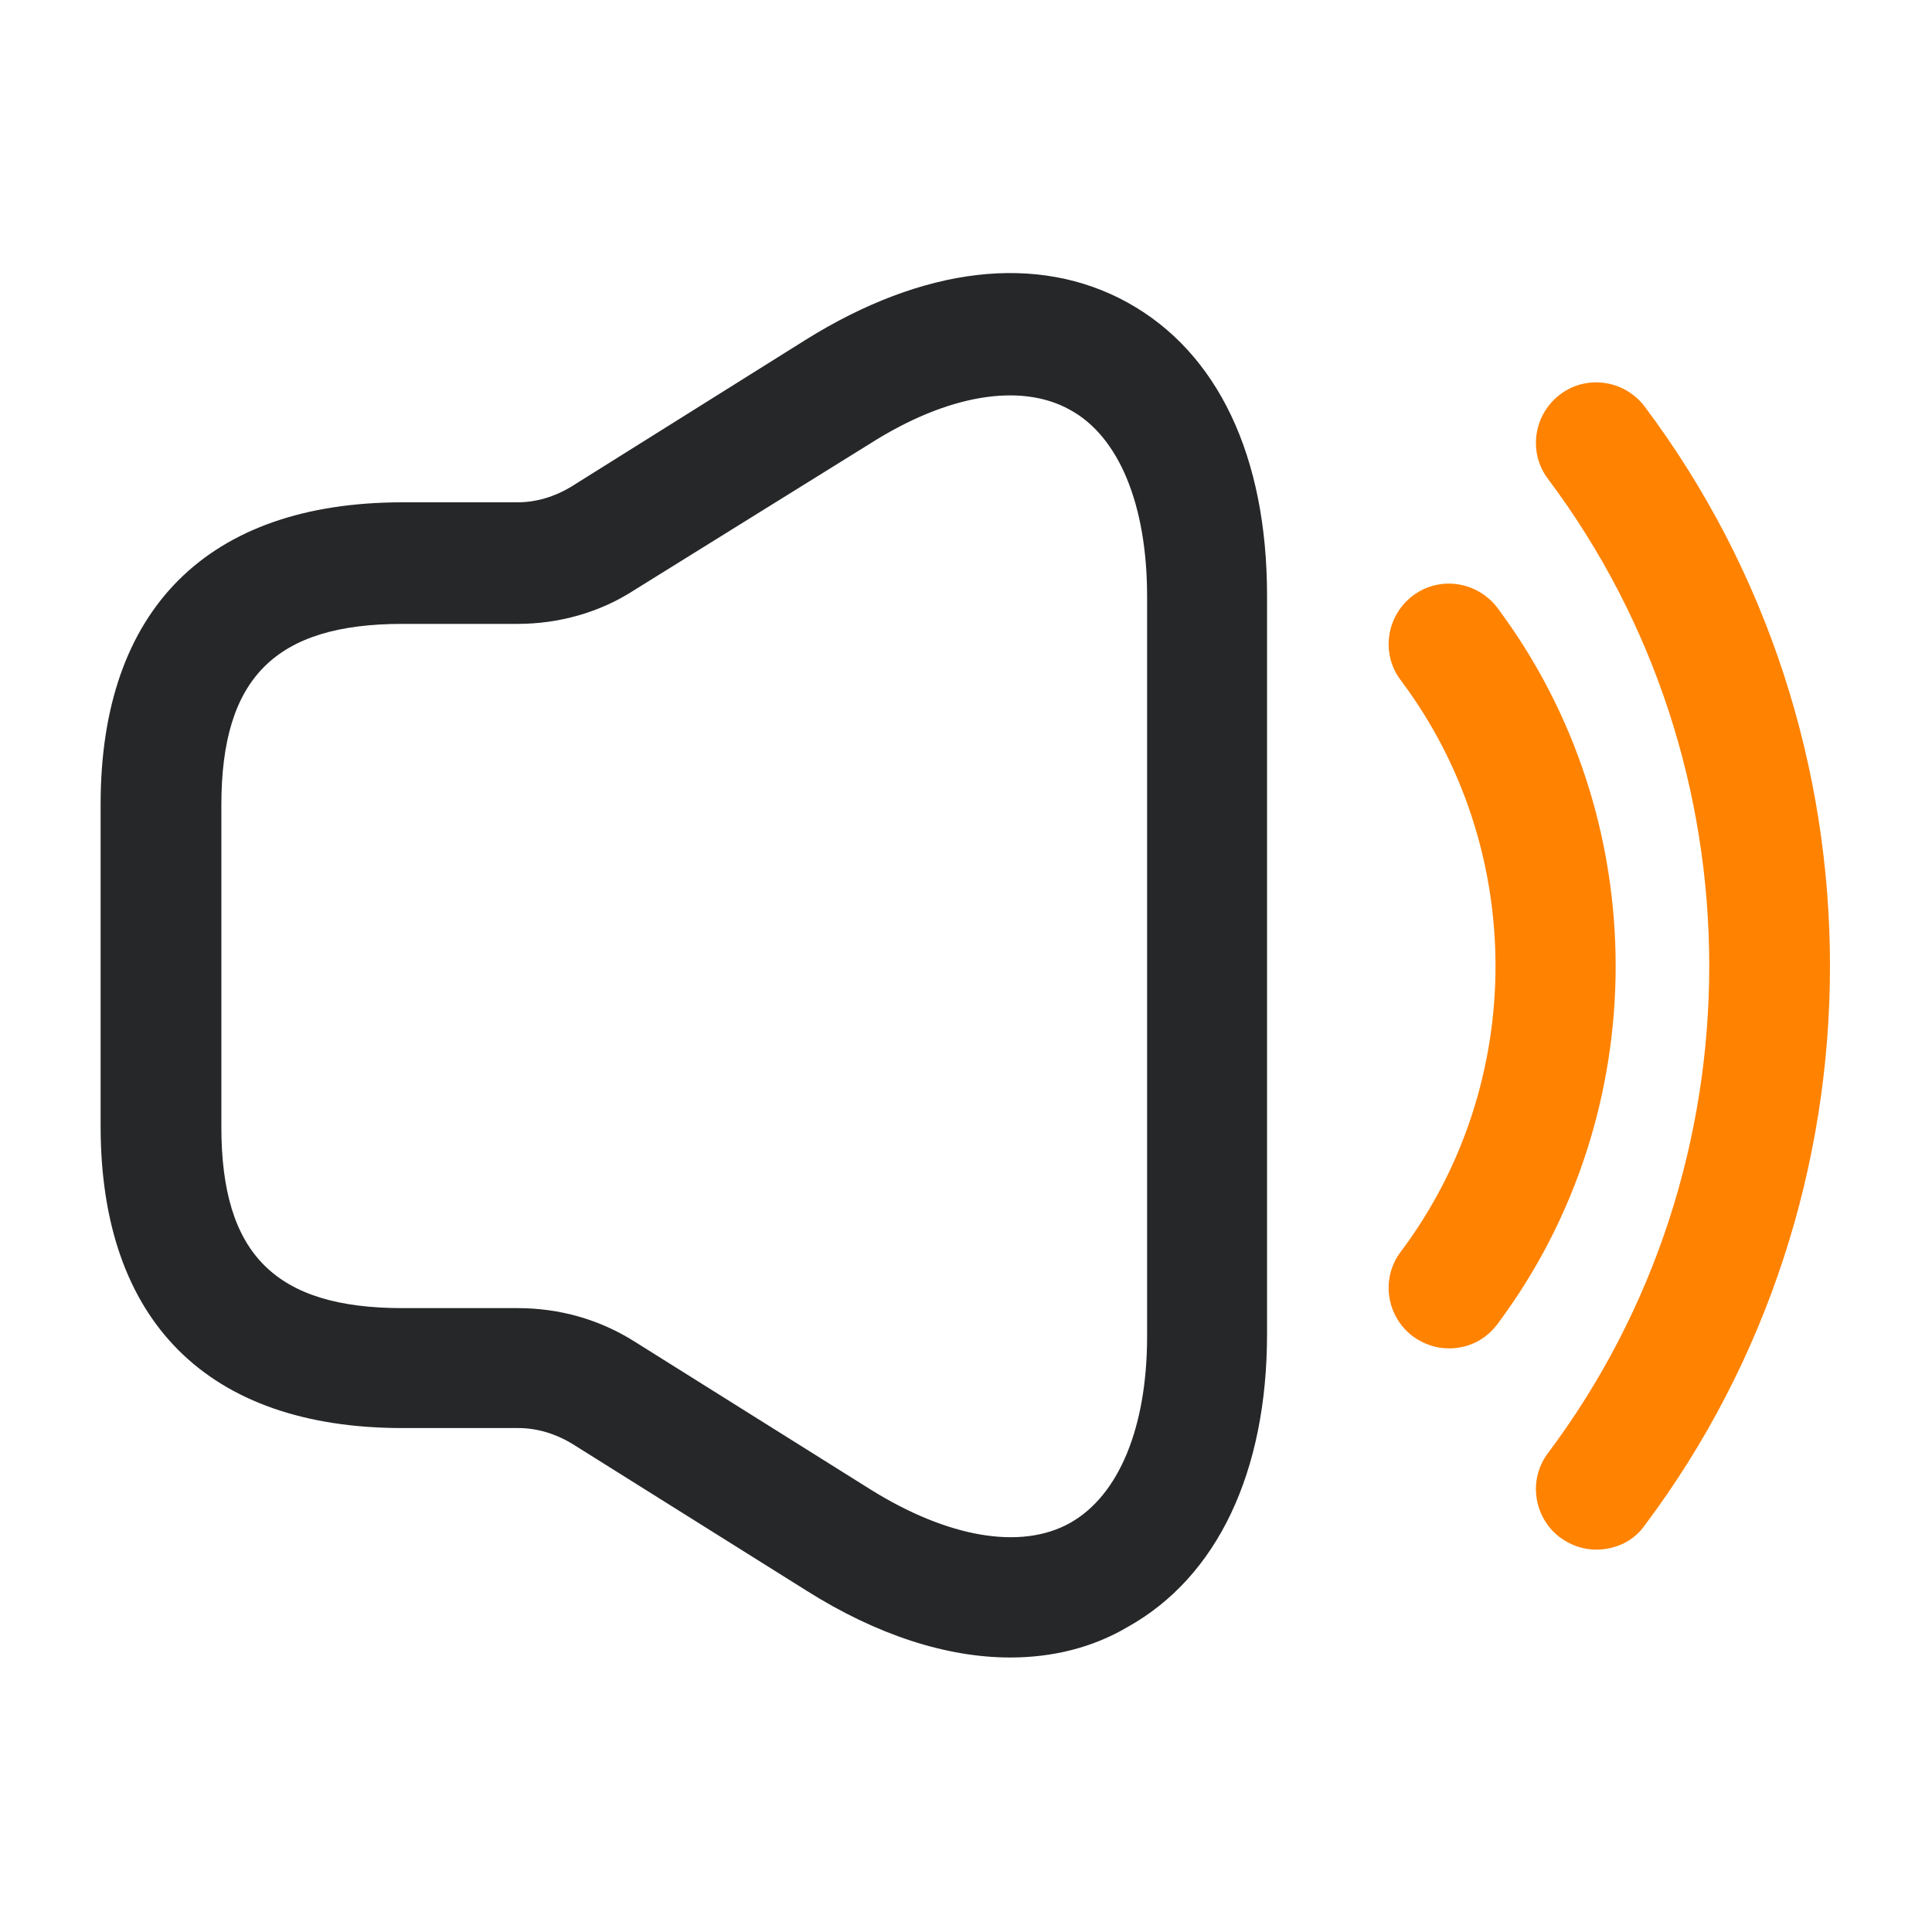
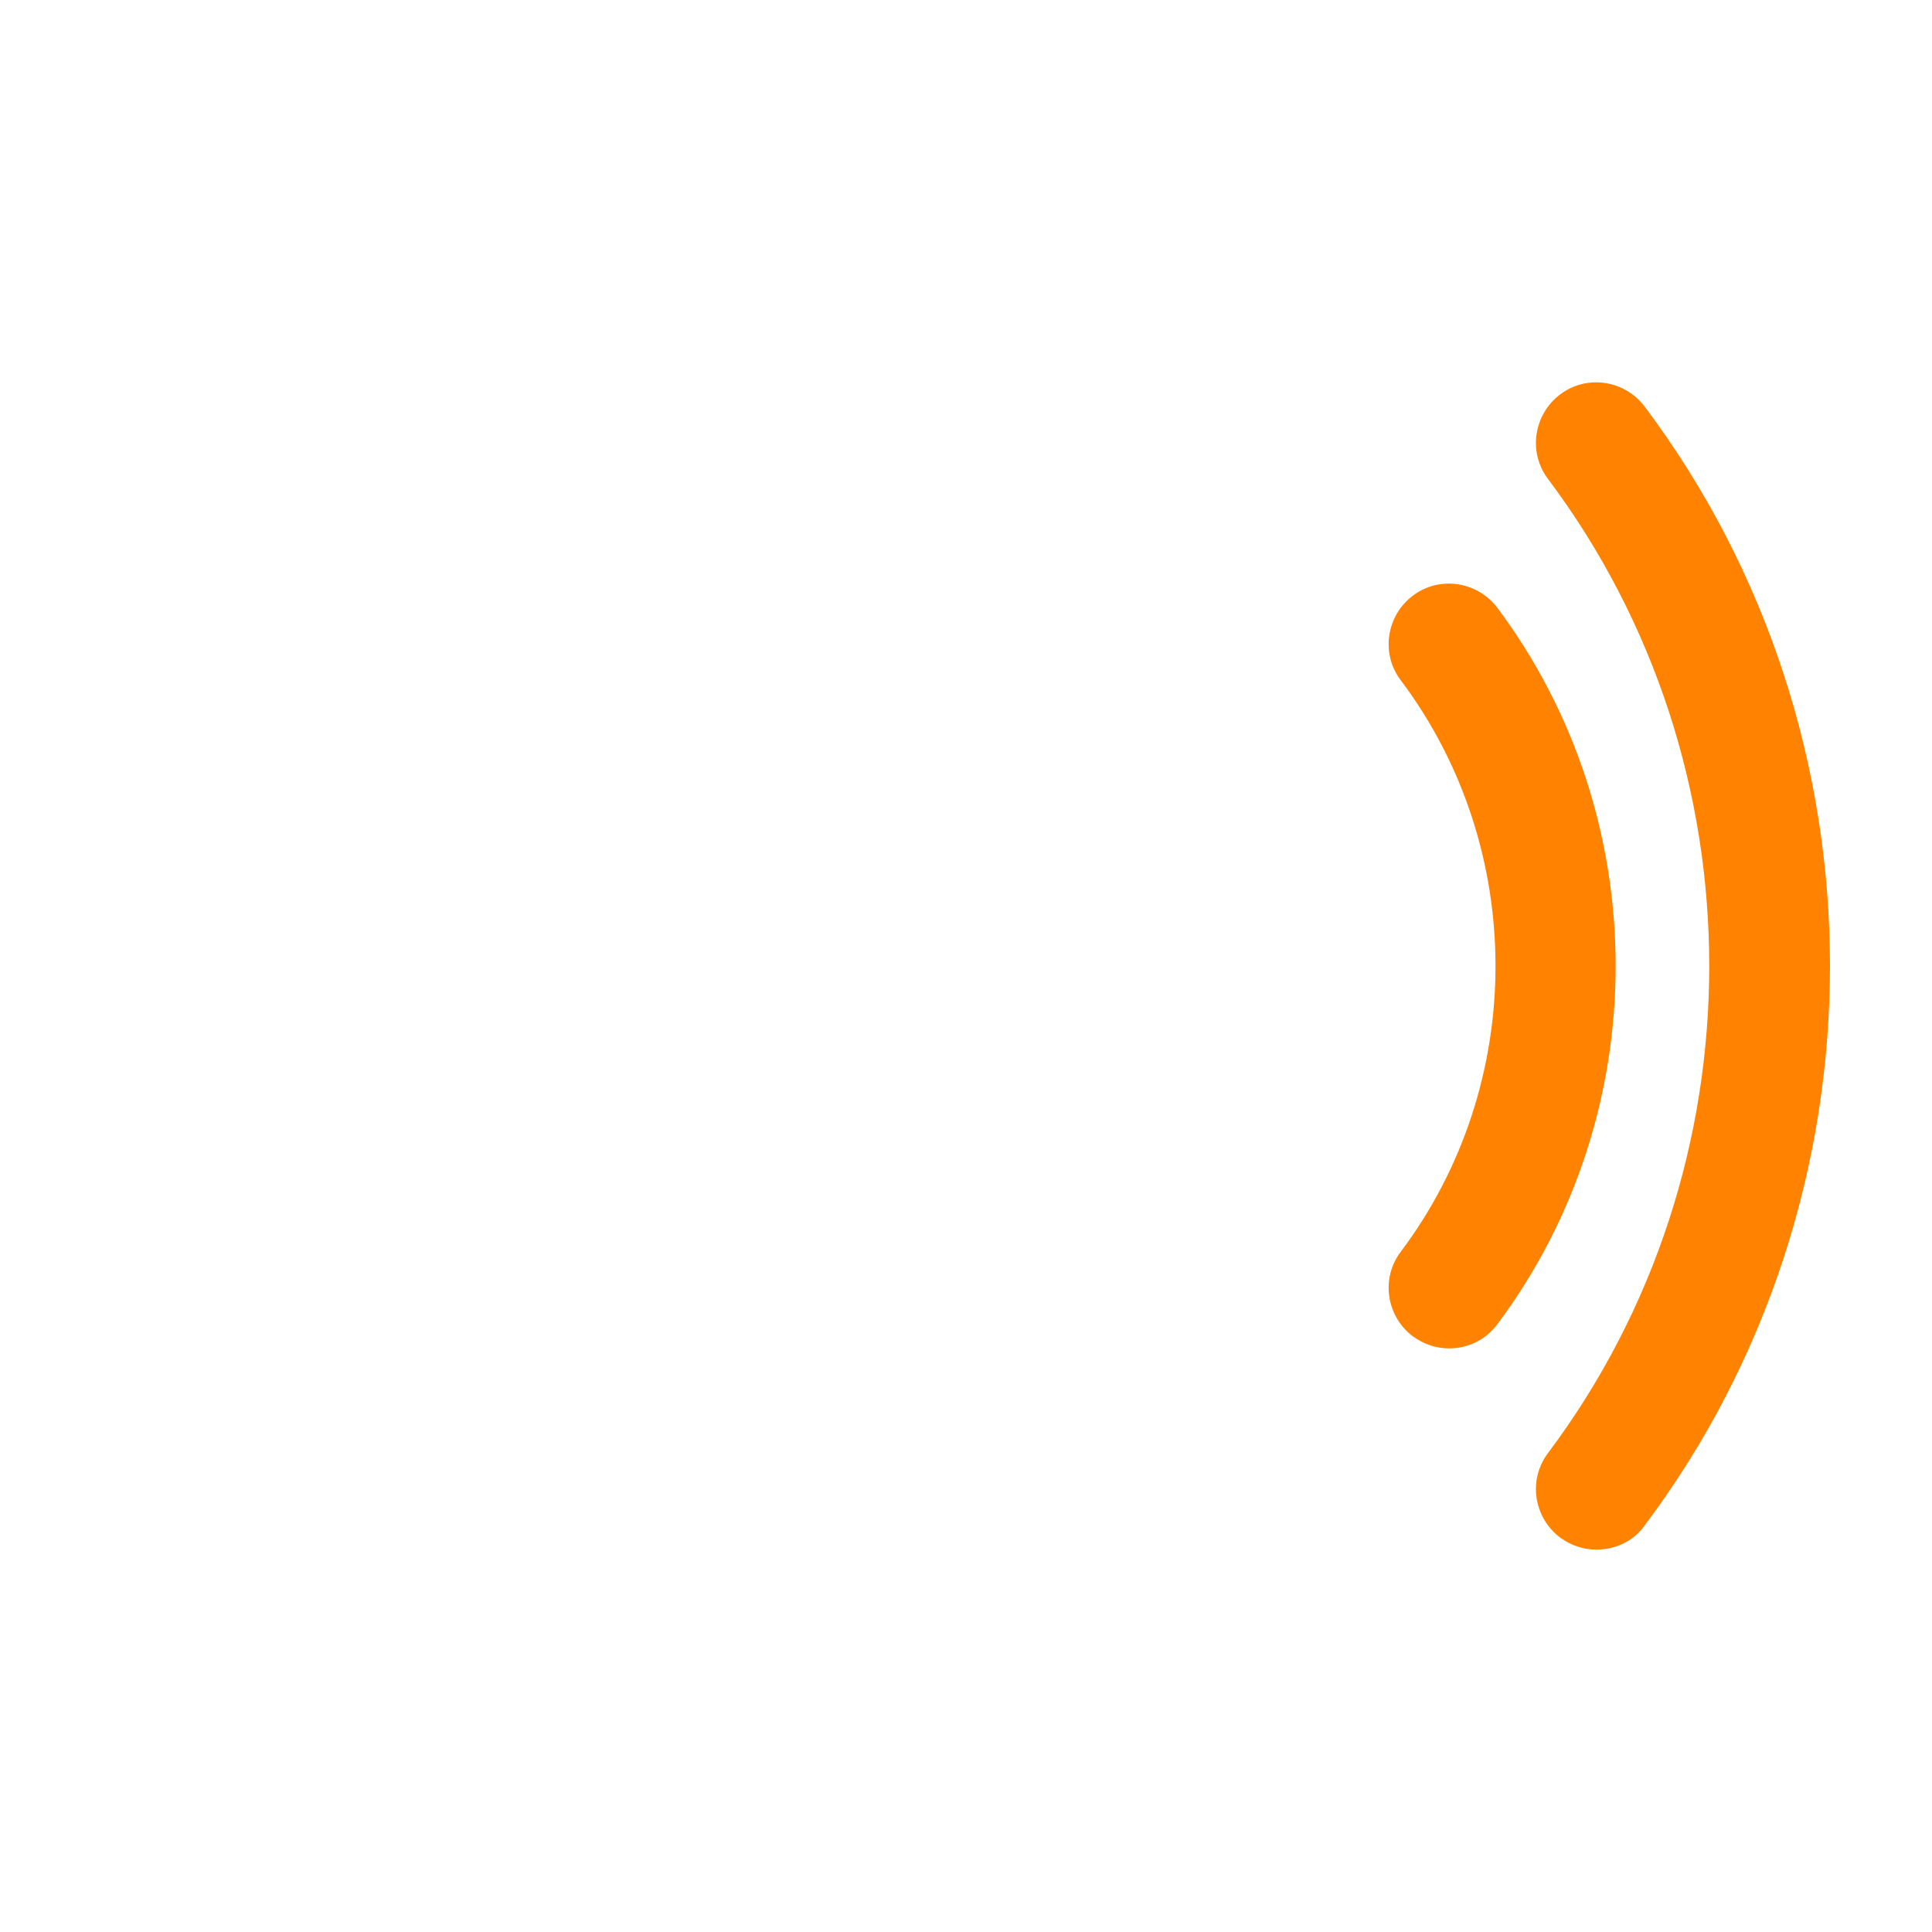
<svg xmlns="http://www.w3.org/2000/svg" width="50" height="50" viewBox="0 0 50 50" fill="none">
-   <path d="M26.145 42.896C24.499 42.896 22.687 42.312 20.874 41.167L14.791 37.354C14.374 37.104 13.895 36.958 13.416 36.958H10.416C5.374 36.958 2.604 34.188 2.604 29.146V20.812C2.604 15.771 5.374 13 10.416 13H13.395C13.874 13 14.354 12.854 14.77 12.604L20.854 8.792C23.895 6.896 26.854 6.542 29.187 7.833C31.52 9.125 32.791 11.812 32.791 15.417V34.521C32.791 38.104 31.499 40.812 29.187 42.104C28.27 42.646 27.229 42.896 26.145 42.896ZM10.416 16.146C7.124 16.146 5.729 17.542 5.729 20.833V29.167C5.729 32.458 7.124 33.854 10.416 33.854H13.395C14.479 33.854 15.52 34.146 16.437 34.729L22.52 38.542C24.52 39.792 26.416 40.125 27.687 39.417C28.958 38.708 29.687 36.938 29.687 34.583V15.438C29.687 13.062 28.958 11.292 27.687 10.604C26.416 9.896 24.52 10.208 22.52 11.479L16.416 15.271C15.52 15.854 14.458 16.146 13.395 16.146H10.416Z" fill="#252728" />
  <path d="M37.501 34.896C37.167 34.896 36.855 34.792 36.563 34.583C35.876 34.062 35.73 33.083 36.251 32.396C39.521 28.042 39.521 21.958 36.251 17.604C35.73 16.917 35.876 15.938 36.563 15.417C37.251 14.896 38.23 15.042 38.751 15.729C42.834 21.188 42.834 28.812 38.751 34.271C38.438 34.688 37.98 34.896 37.501 34.896Z" fill="#FF8200" />
  <path d="M41.313 40.104C40.98 40.104 40.667 40 40.376 39.792C39.688 39.271 39.542 38.292 40.063 37.604C45.626 30.188 45.626 19.812 40.063 12.396C39.542 11.708 39.688 10.729 40.376 10.208C41.063 9.688 42.042 9.833 42.563 10.521C48.959 19.042 48.959 30.958 42.563 39.479C42.271 39.896 41.792 40.104 41.313 40.104Z" fill="#FF8200" />
</svg>